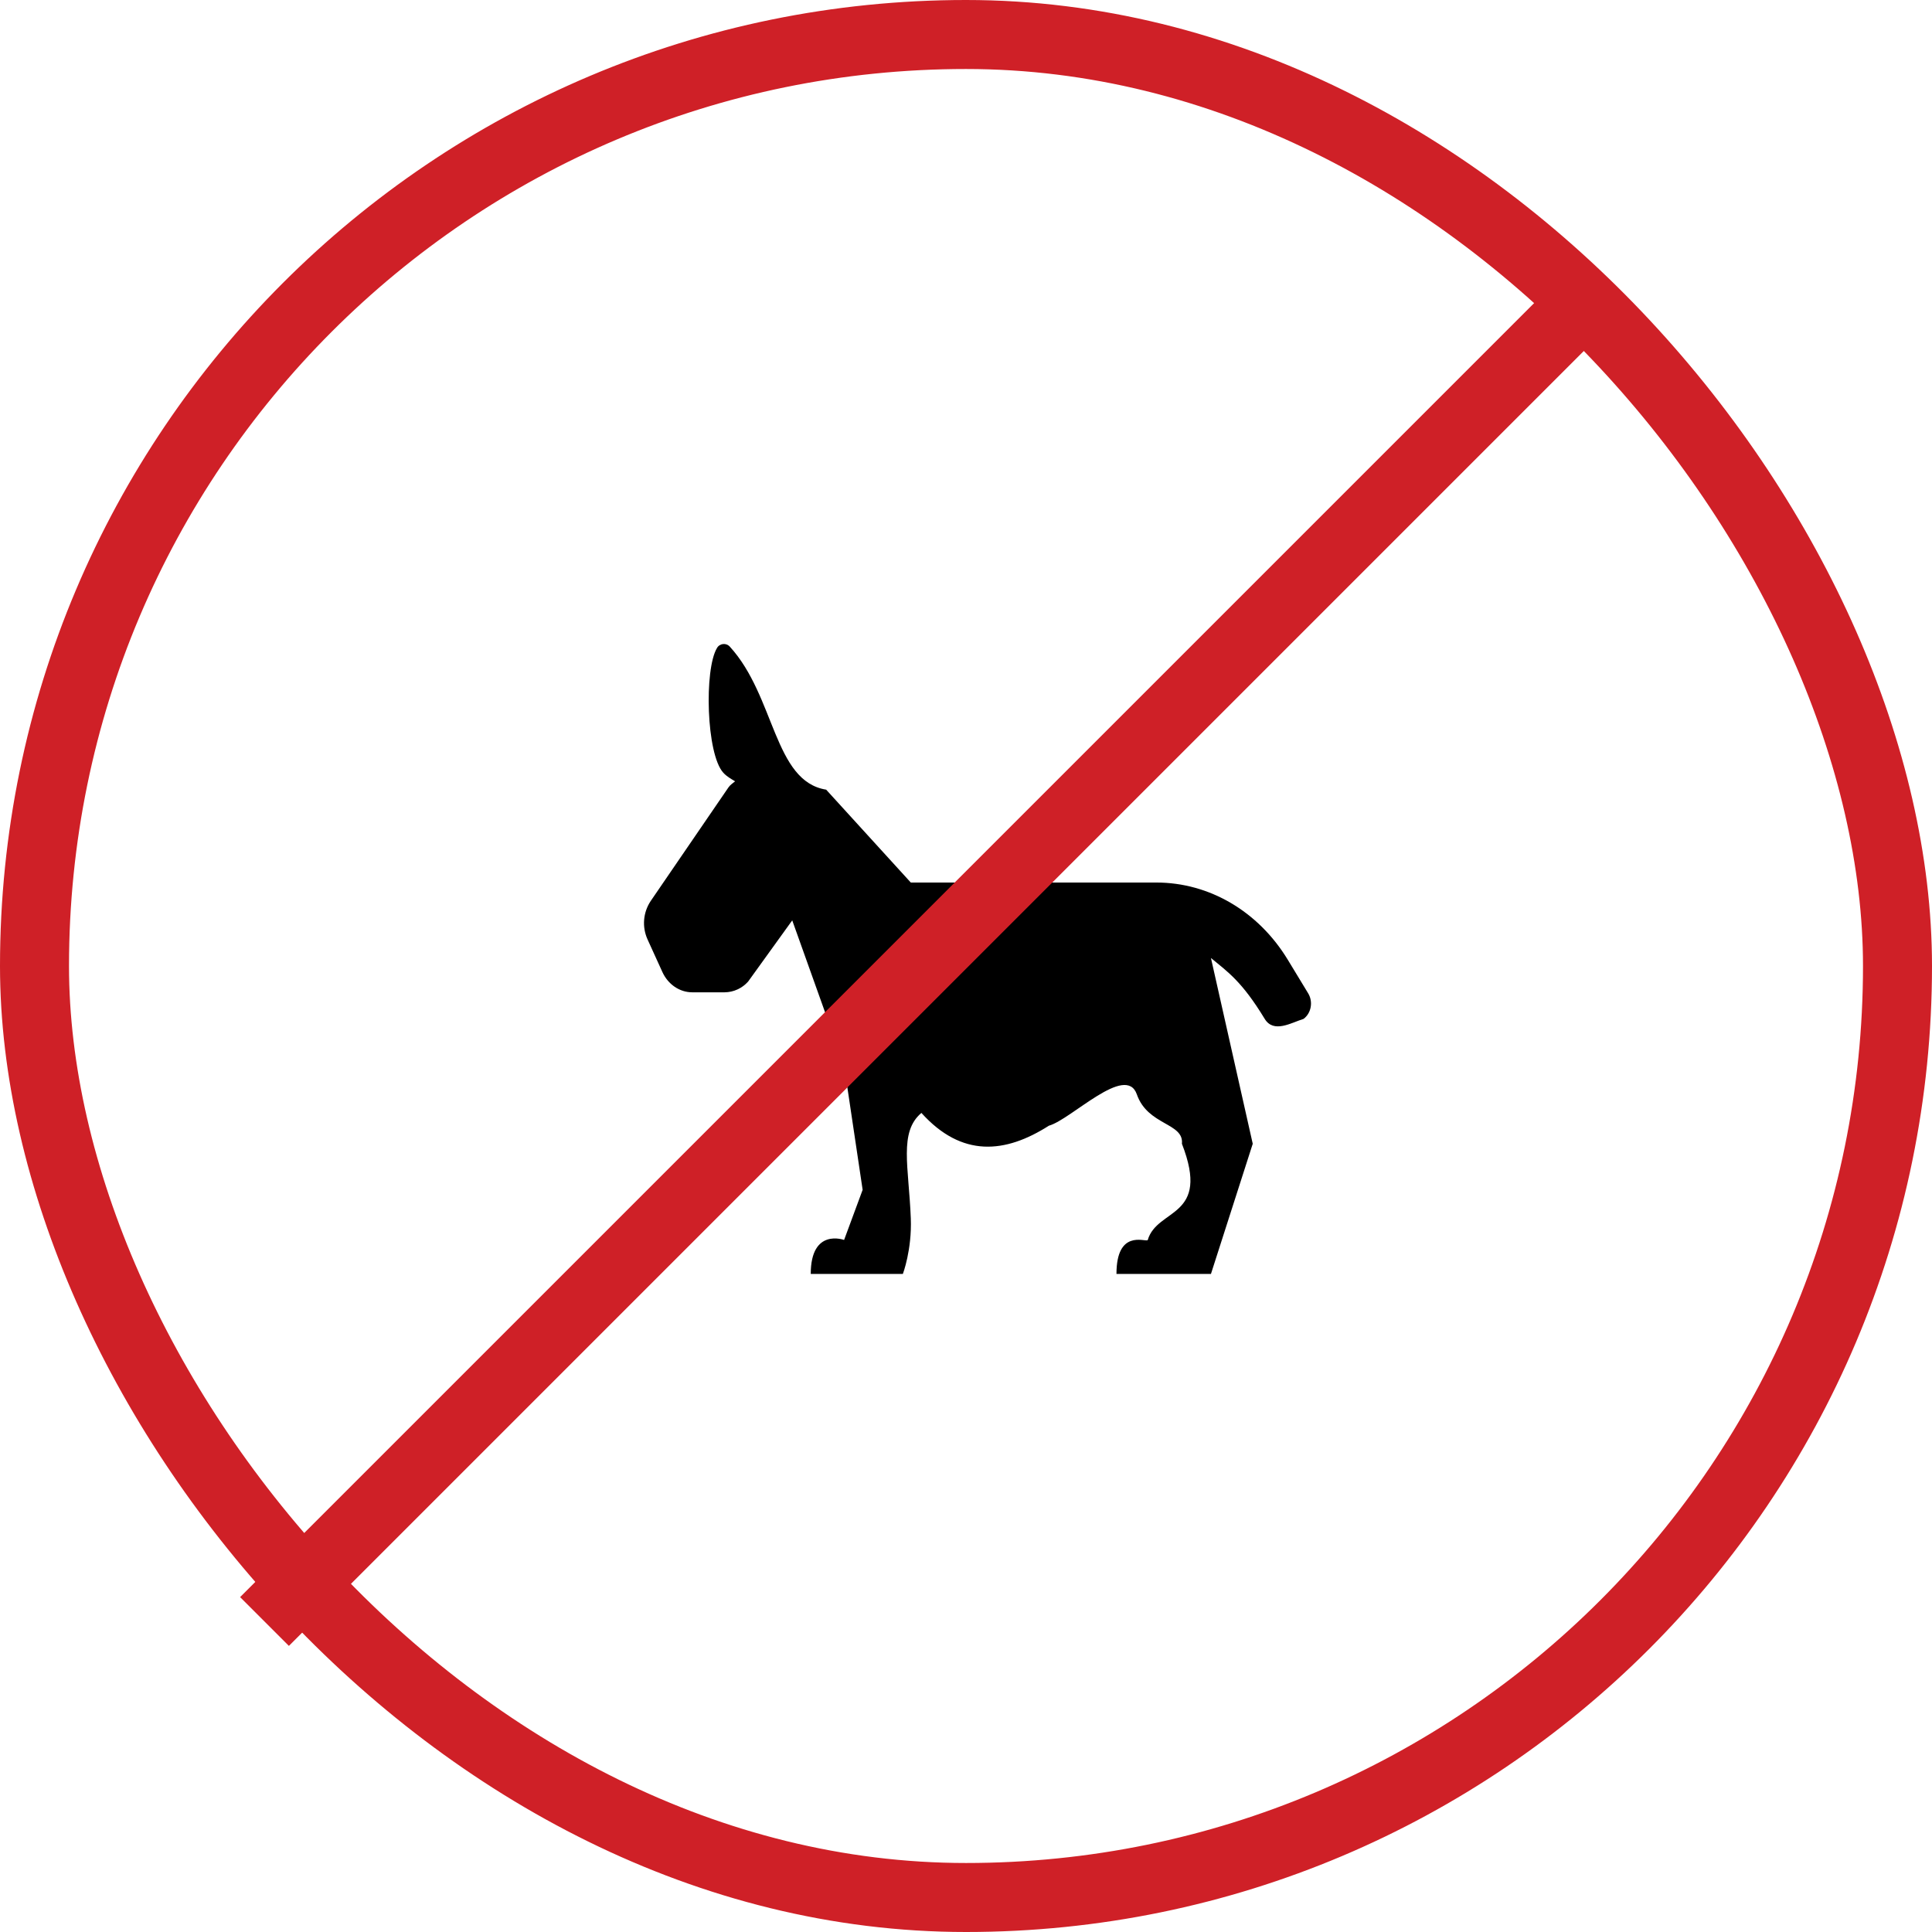
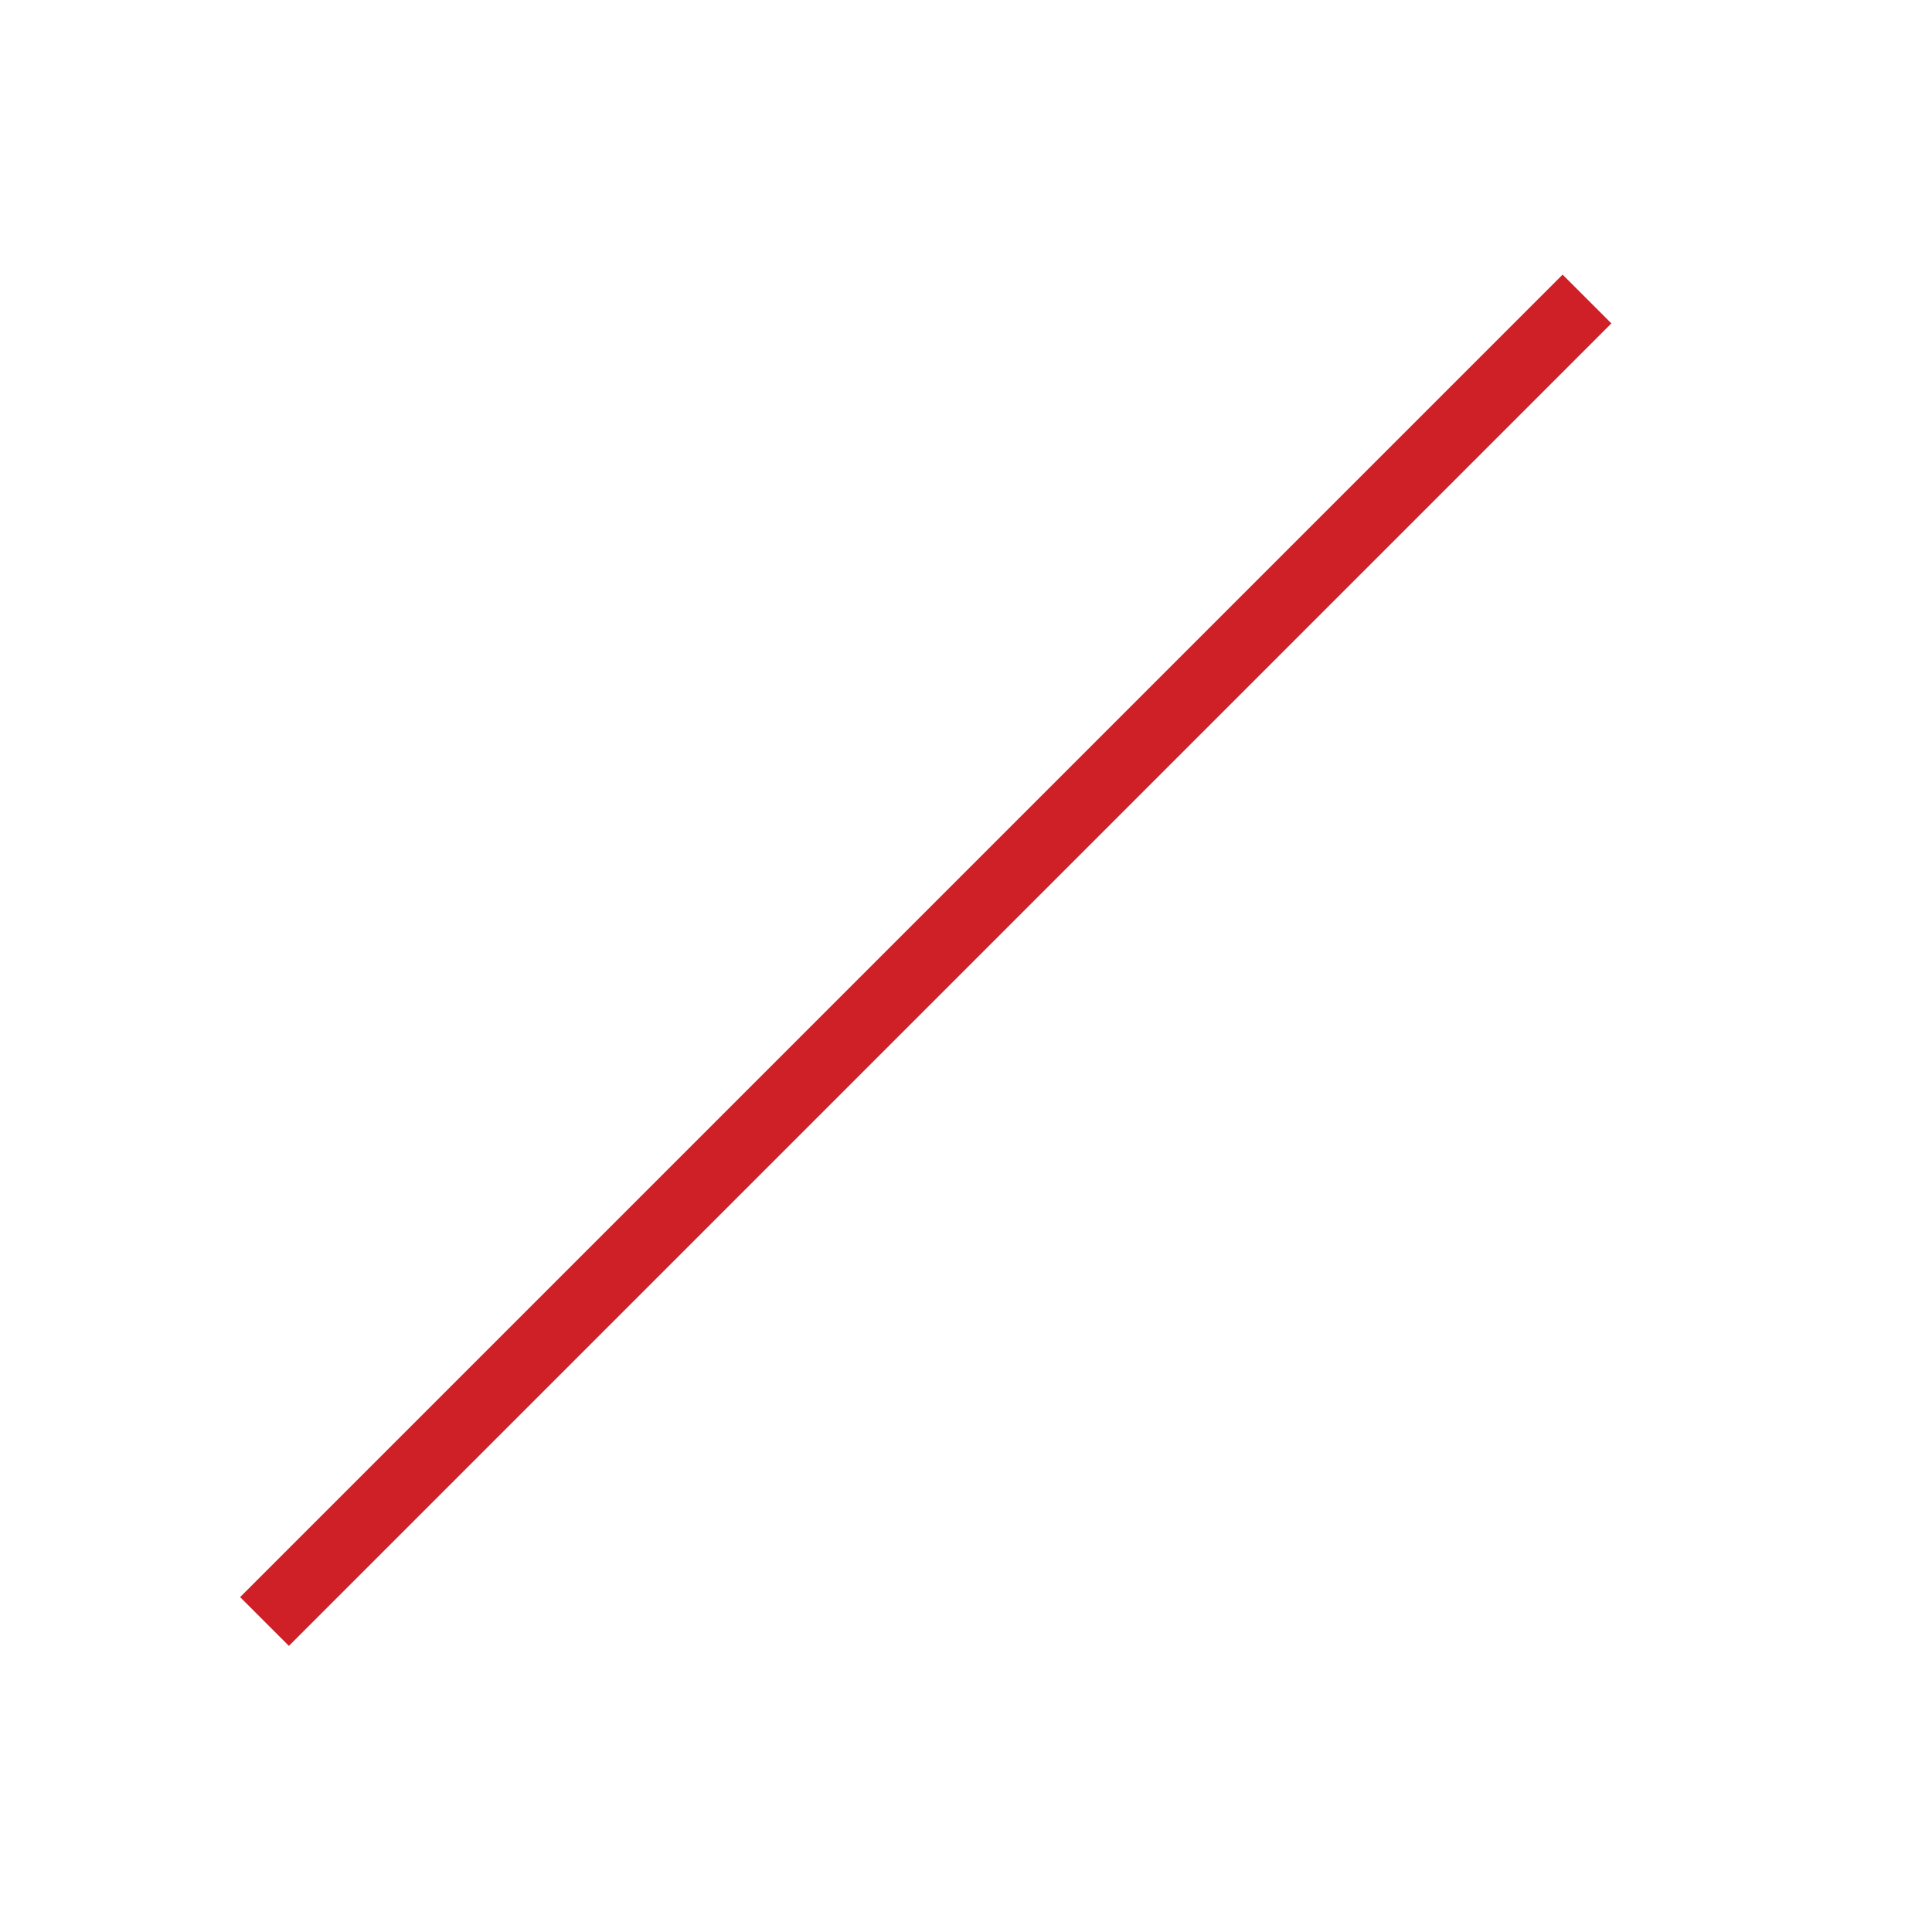
<svg xmlns="http://www.w3.org/2000/svg" width="84" height="84" viewBox="0 0 84 84" fill="none">
-   <rect x="1.5" y="1.5" width="81" height="81" rx="40.5" stroke="#CF2027" stroke-width="3" />
-   <path d="M55.99 41.727L56.878 43.19C57.1 43.558 57.01 44.05 56.678 44.299C56.139 44.466 55.375 44.942 54.984 44.294C53.996 42.668 53.385 42.26 52.65 41.653L54.467 49.729L52.65 55.388H48.542C48.542 53.459 49.756 53.989 49.892 53.923L49.903 53.911C50.314 52.512 52.65 52.971 51.388 49.729C51.479 48.811 49.903 48.944 49.428 47.582C48.952 46.221 46.572 48.675 45.603 48.944C43.708 50.152 41.822 50.34 40.061 48.388C39.075 49.22 39.513 50.727 39.6 52.971C39.653 54.342 39.255 55.388 39.255 55.388H35.25C35.25 53.374 36.7 53.911 36.7 53.911L37.506 51.731L36.7 46.328L34.445 40.016L32.527 42.677C32.398 42.822 32.241 42.939 32.064 43.019C31.888 43.1 31.697 43.142 31.503 43.144H30.098C29.55 43.144 29.047 42.802 28.801 42.265L28.153 40.842C28.033 40.576 27.982 40.283 28.006 39.991C28.03 39.7 28.128 39.419 28.29 39.176L31.67 34.238C31.747 34.124 31.86 34.055 31.96 33.97C31.779 33.861 31.598 33.761 31.448 33.597C30.705 32.781 30.614 29.102 31.172 28.177C31.199 28.128 31.237 28.087 31.283 28.057C31.329 28.027 31.382 28.008 31.437 28.002C31.492 27.996 31.547 28.003 31.599 28.023C31.651 28.044 31.697 28.076 31.733 28.117C33.706 30.276 33.639 33.97 35.92 34.333L39.6 38.371H50.276C52.578 38.371 54.712 39.624 55.99 41.727Z" fill="black" />
  <path d="M69 13L11.5 70.5" stroke="#CF2027" stroke-width="3" />
</svg>